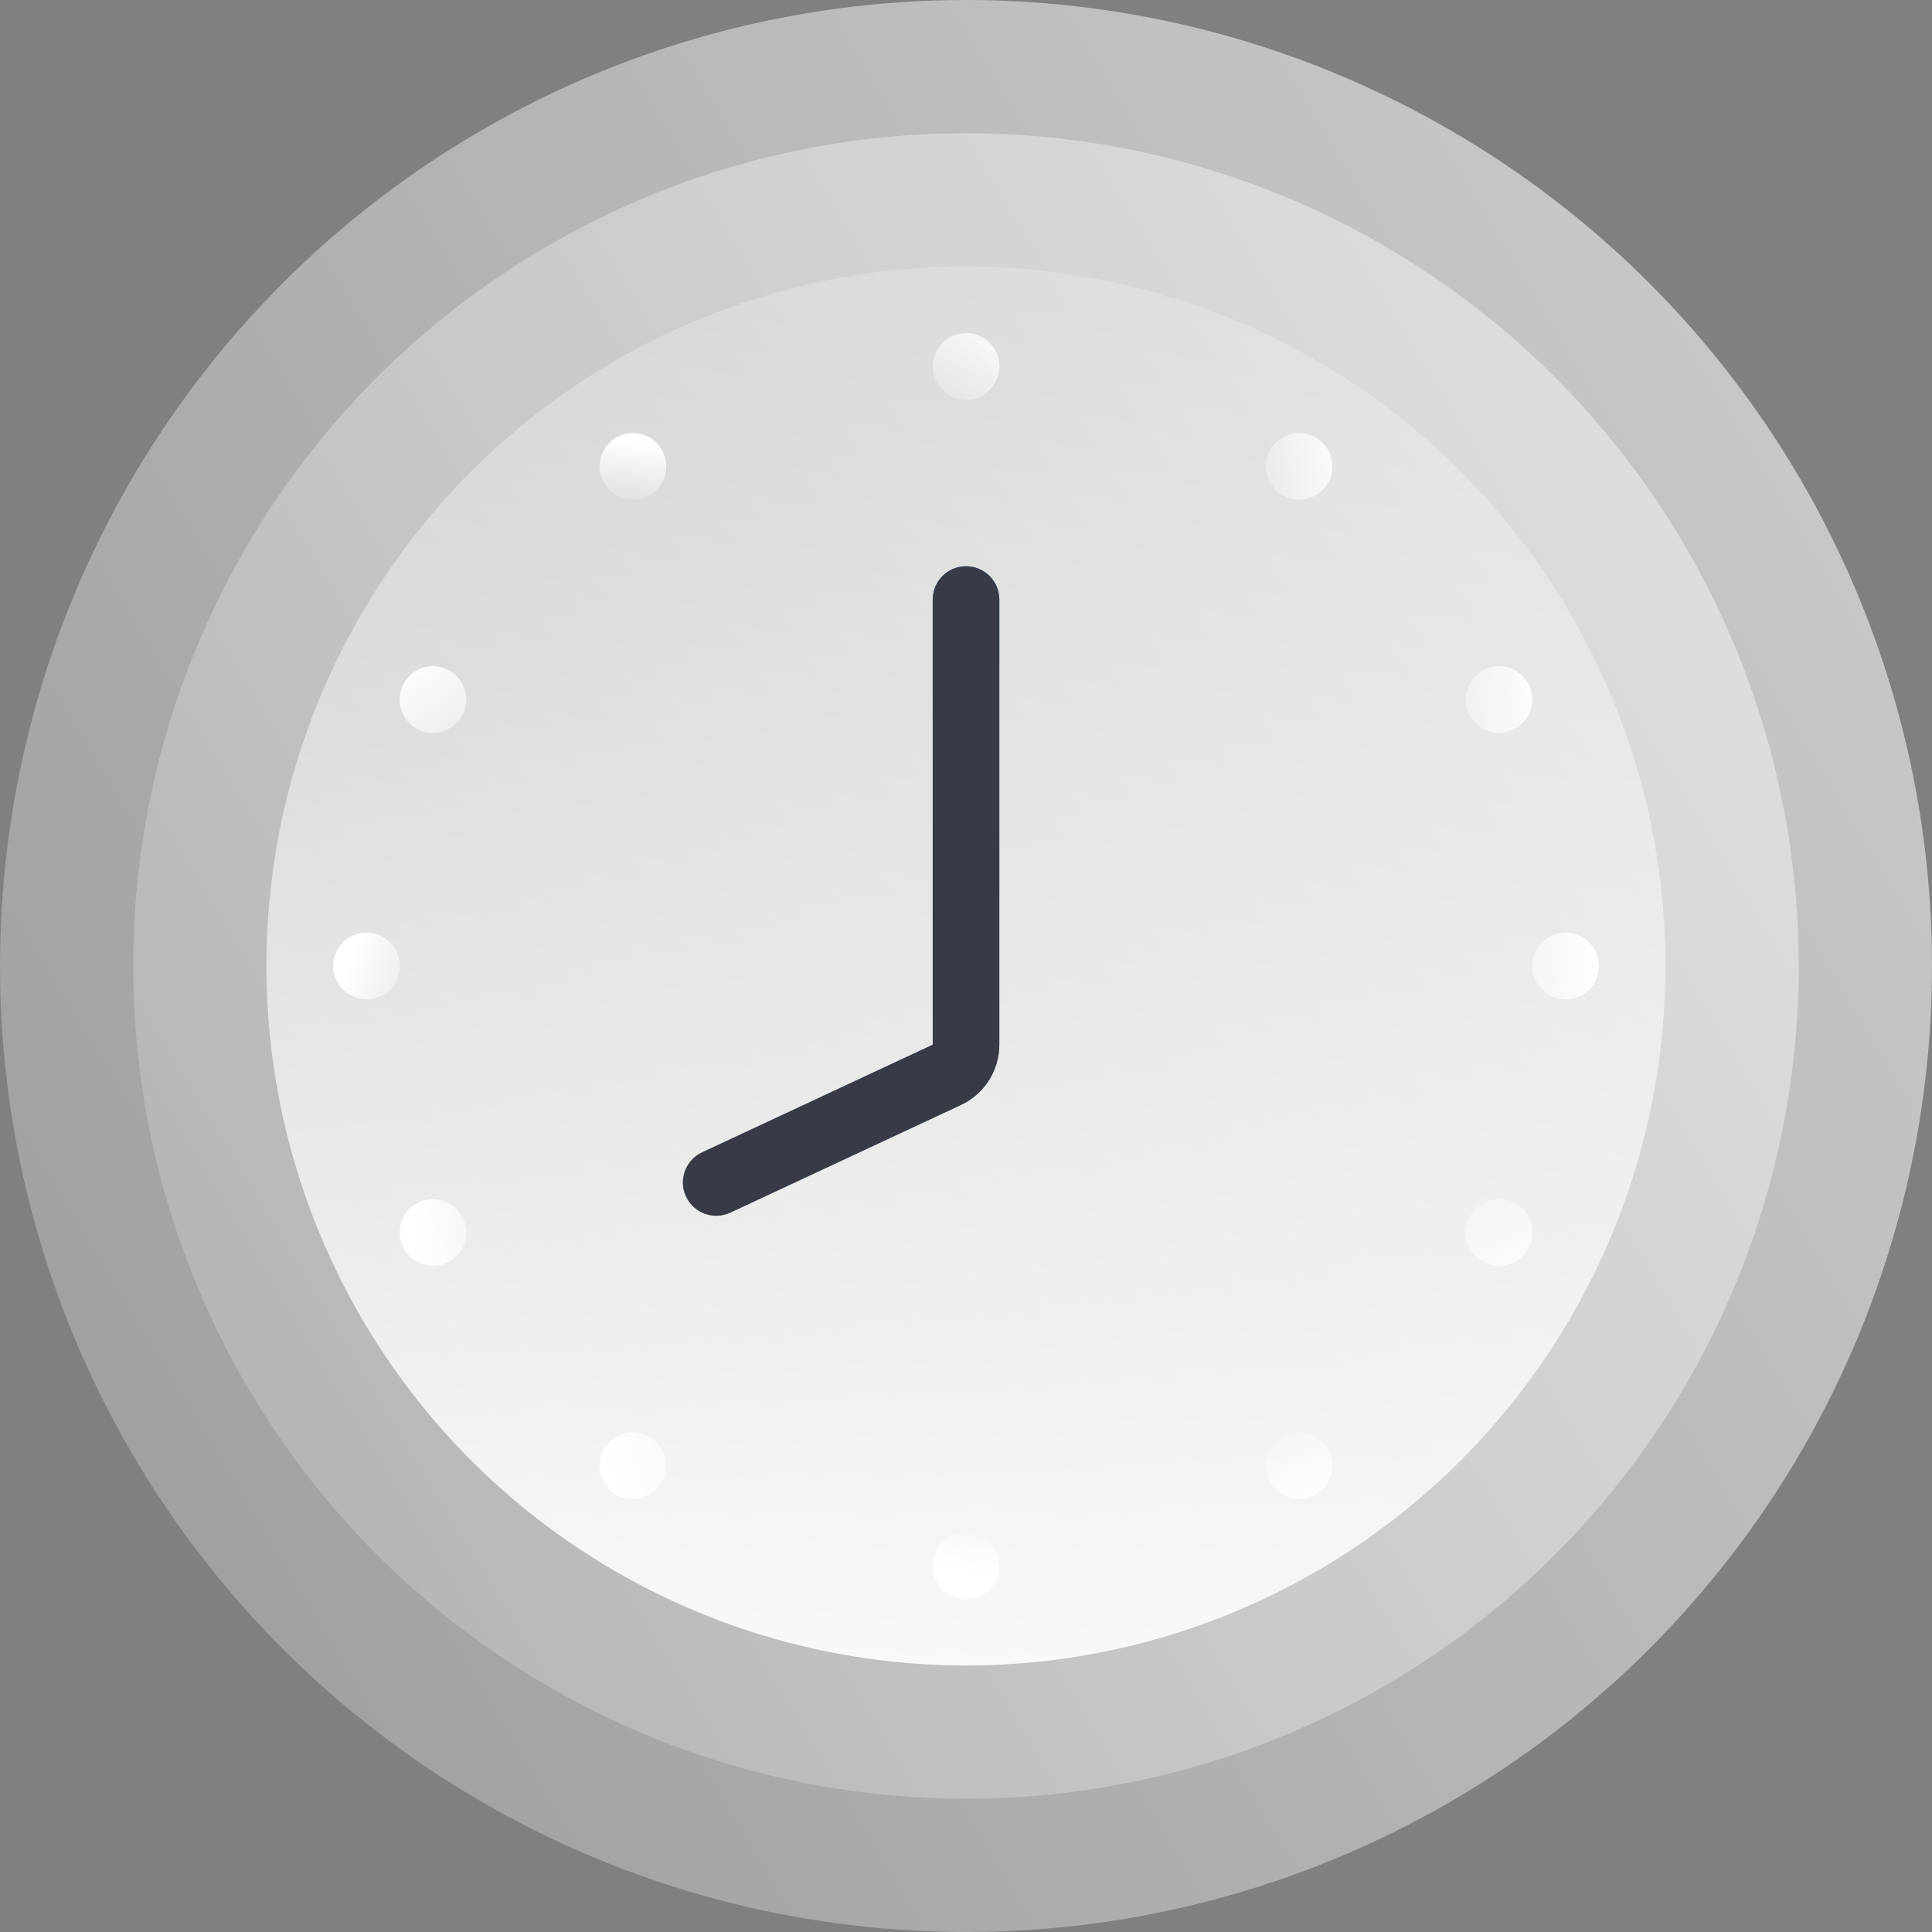
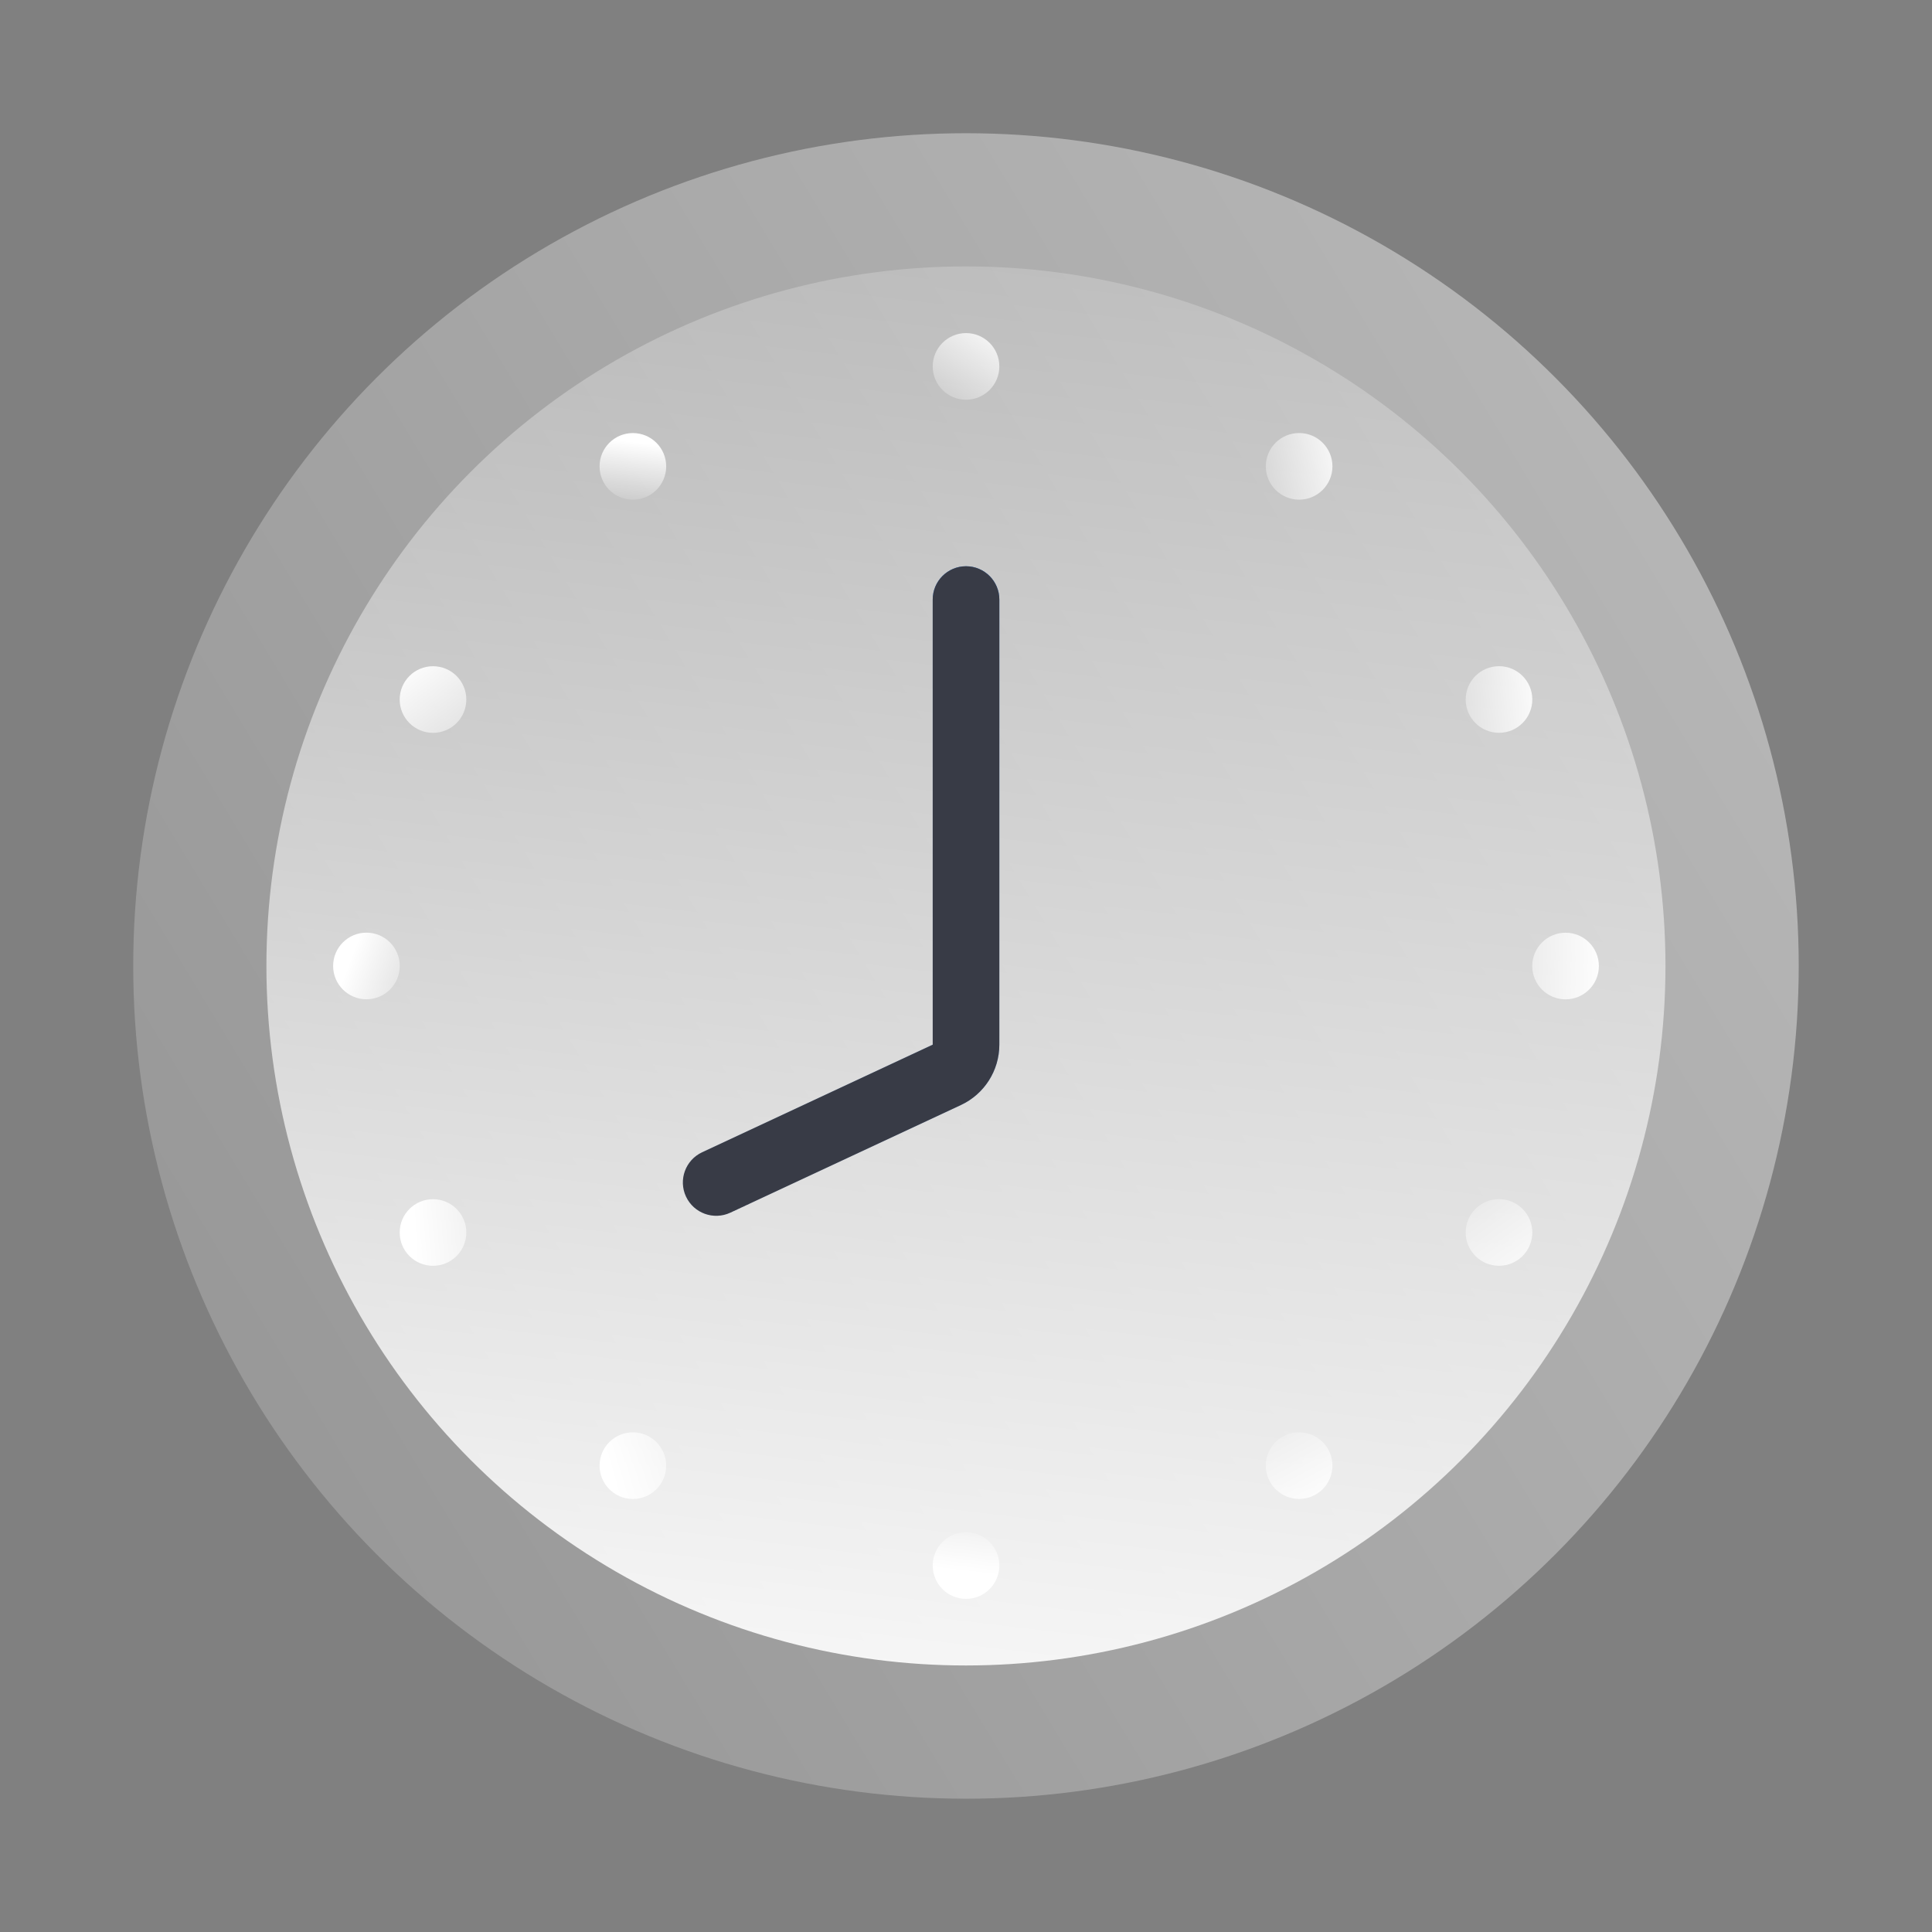
<svg xmlns="http://www.w3.org/2000/svg" width="66" height="66" viewBox="0 0 66 66" fill="none">
  <rect x="0" y="0" width="66" height="66" fill="#808080" stroke="none" />
-   <circle opacity="0.8" cx="33" cy="33" r="33" fill="url(#paint0_linear_6254_15379)" />
  <circle opacity="0.6" cx="32.999" cy="32.999" r="28.448" fill="url(#paint1_linear_6254_15379)" />
  <circle cx="32.998" cy="32.998" r="23.897" fill="url(#paint2_linear_6254_15379)" />
  <circle cx="33.001" cy="12.517" r="1.138" fill="url(#paint3_linear_6254_15379)" />
  <circle cx="33.001" cy="53.482" r="1.138" fill="url(#paint4_linear_6254_15379)" />
  <circle cx="44.38" cy="15.931" r="1.138" fill="url(#paint5_linear_6254_15379)" />
  <circle cx="21.62" cy="50.069" r="1.138" transform="rotate(180 21.62 50.069)" fill="url(#paint6_linear_6254_15379)" />
  <circle cx="44.38" cy="50.068" r="1.138" fill="url(#paint7_linear_6254_15379)" />
  <circle cx="21.62" cy="15.932" r="1.138" transform="rotate(180 21.62 15.932)" fill="url(#paint8_linear_6254_15379)" />
  <circle cx="51.208" cy="23.896" r="1.138" fill="url(#paint9_linear_6254_15379)" />
  <circle cx="14.792" cy="42.104" r="1.138" transform="rotate(180 14.792 42.104)" fill="url(#paint10_linear_6254_15379)" />
  <circle cx="51.208" cy="42.103" r="1.138" fill="url(#paint11_linear_6254_15379)" />
  <circle cx="14.792" cy="23.897" r="1.138" transform="rotate(180 14.792 23.897)" fill="url(#paint12_linear_6254_15379)" />
  <circle cx="53.482" cy="33.001" r="1.138" fill="url(#paint13_linear_6254_15379)" />
  <circle cx="12.518" cy="32.999" r="1.138" transform="rotate(180 12.518 32.999)" fill="url(#paint14_linear_6254_15379)" />
  <path fill-rule="evenodd" clip-rule="evenodd" d="M33.001 19.344C33.629 19.344 34.139 19.853 34.139 20.482V35.688C34.139 36.572 33.627 37.376 32.825 37.75L24.948 41.427C24.378 41.692 23.701 41.446 23.435 40.877C23.169 40.307 23.416 39.63 23.985 39.364L31.863 35.688V20.482C31.863 19.853 32.372 19.344 33.001 19.344Z" fill="url(#paint15_linear_6254_15379)" />
  <path fill-rule="evenodd" clip-rule="evenodd" d="M33.001 19.344C33.629 19.344 34.139 19.853 34.139 20.482V35.688C34.139 36.572 33.627 37.376 32.825 37.75L24.948 41.427C24.378 41.692 23.701 41.446 23.435 40.877C23.169 40.307 23.416 39.63 23.985 39.364L31.863 35.688V20.482C31.863 19.853 32.372 19.344 33.001 19.344Z" fill="#383B46" />
  <defs>
    <linearGradient id="paint0_linear_6254_15379" x1="103.825" y1="-16.762" x2="-47.81" y2="74.814" gradientUnits="userSpaceOnUse">
      <stop stop-color="white" />
      <stop offset="1" stop-color="white" stop-opacity="0" />
    </linearGradient>
    <linearGradient id="paint1_linear_6254_15379" x1="94.055" y1="-9.899" x2="-36.664" y2="69.045" gradientUnits="userSpaceOnUse">
      <stop stop-color="white" />
      <stop offset="1" stop-color="white" stop-opacity="0" />
    </linearGradient>
    <linearGradient id="paint2_linear_6254_15379" x1="51.81" y1="66.308" x2="59.927" y2="-1.465" gradientUnits="userSpaceOnUse">
      <stop offset="0.003" stop-color="white" />
      <stop offset="1" stop-color="white" stop-opacity="0" />
    </linearGradient>
    <linearGradient id="paint3_linear_6254_15379" x1="33.57" y1="9.103" x2="30.685" y2="13.695" gradientUnits="userSpaceOnUse">
      <stop offset="0.214" stop-color="white" />
      <stop offset="1" stop-color="white" stop-opacity="0" />
    </linearGradient>
    <linearGradient id="paint4_linear_6254_15379" x1="33.897" y1="55.068" x2="34.246" y2="52.114" gradientUnits="userSpaceOnUse">
      <stop offset="0.418" stop-color="white" />
      <stop offset="1" stop-color="white" stop-opacity="0" />
    </linearGradient>
    <linearGradient id="paint5_linear_6254_15379" x1="47.225" y1="14.224" x2="41.617" y2="15.504" gradientUnits="userSpaceOnUse">
      <stop offset="0.214" stop-color="white" />
      <stop offset="1" stop-color="white" stop-opacity="0" />
    </linearGradient>
    <linearGradient id="paint6_linear_6254_15379" x1="23.327" y1="48.931" x2="18.216" y2="50.4" gradientUnits="userSpaceOnUse">
      <stop offset="0.214" stop-color="white" />
      <stop offset="1" stop-color="white" stop-opacity="0" />
    </linearGradient>
    <linearGradient id="paint7_linear_6254_15379" x1="47.225" y1="51.775" x2="44.881" y2="47.469" gradientUnits="userSpaceOnUse">
      <stop offset="0.214" stop-color="white" />
      <stop offset="1" stop-color="white" stop-opacity="0" />
    </linearGradient>
    <linearGradient id="paint8_linear_6254_15379" x1="22.516" y1="17.519" x2="22.865" y2="14.565" gradientUnits="userSpaceOnUse">
      <stop offset="0.214" stop-color="white" />
      <stop offset="1" stop-color="white" stop-opacity="0" />
    </linearGradient>
    <linearGradient id="paint9_linear_6254_15379" x1="54.053" y1="22.758" x2="48.138" y2="23.352" gradientUnits="userSpaceOnUse">
      <stop offset="0.214" stop-color="white" />
      <stop offset="1" stop-color="white" stop-opacity="0" />
    </linearGradient>
    <linearGradient id="paint10_linear_6254_15379" x1="16.499" y1="40.966" x2="11.269" y2="41.252" gradientUnits="userSpaceOnUse">
      <stop offset="0.214" stop-color="white" />
      <stop offset="1" stop-color="white" stop-opacity="0" />
    </linearGradient>
    <linearGradient id="paint11_linear_6254_15379" x1="53.484" y1="43.81" x2="50.146" y2="39.126" gradientUnits="userSpaceOnUse">
      <stop stop-color="white" />
      <stop offset="1" stop-color="white" stop-opacity="0" />
    </linearGradient>
    <linearGradient id="paint12_linear_6254_15379" x1="17.637" y1="25.604" x2="13.493" y2="20.045" gradientUnits="userSpaceOnUse">
      <stop offset="0.214" stop-color="white" />
      <stop offset="1" stop-color="white" stop-opacity="0" />
    </linearGradient>
    <linearGradient id="paint13_linear_6254_15379" x1="56.327" y1="31.863" x2="49.417" y2="32.079" gradientUnits="userSpaceOnUse">
      <stop offset="0.214" stop-color="white" />
      <stop offset="1" stop-color="white" stop-opacity="0" />
    </linearGradient>
    <linearGradient id="paint14_linear_6254_15379" x1="14.225" y1="32.43" x2="10.746" y2="31.106" gradientUnits="userSpaceOnUse">
      <stop offset="0.214" stop-color="white" />
      <stop offset="1" stop-color="white" stop-opacity="0" />
    </linearGradient>
    <linearGradient id="paint15_linear_6254_15379" x1="38.121" y1="9.671" x2="22.19" y2="46.085" gradientUnits="userSpaceOnUse">
      <stop stop-color="#0063E6" />
      <stop offset="1" stop-color="#0063E6" stop-opacity="0" />
    </linearGradient>
  </defs>
</svg>